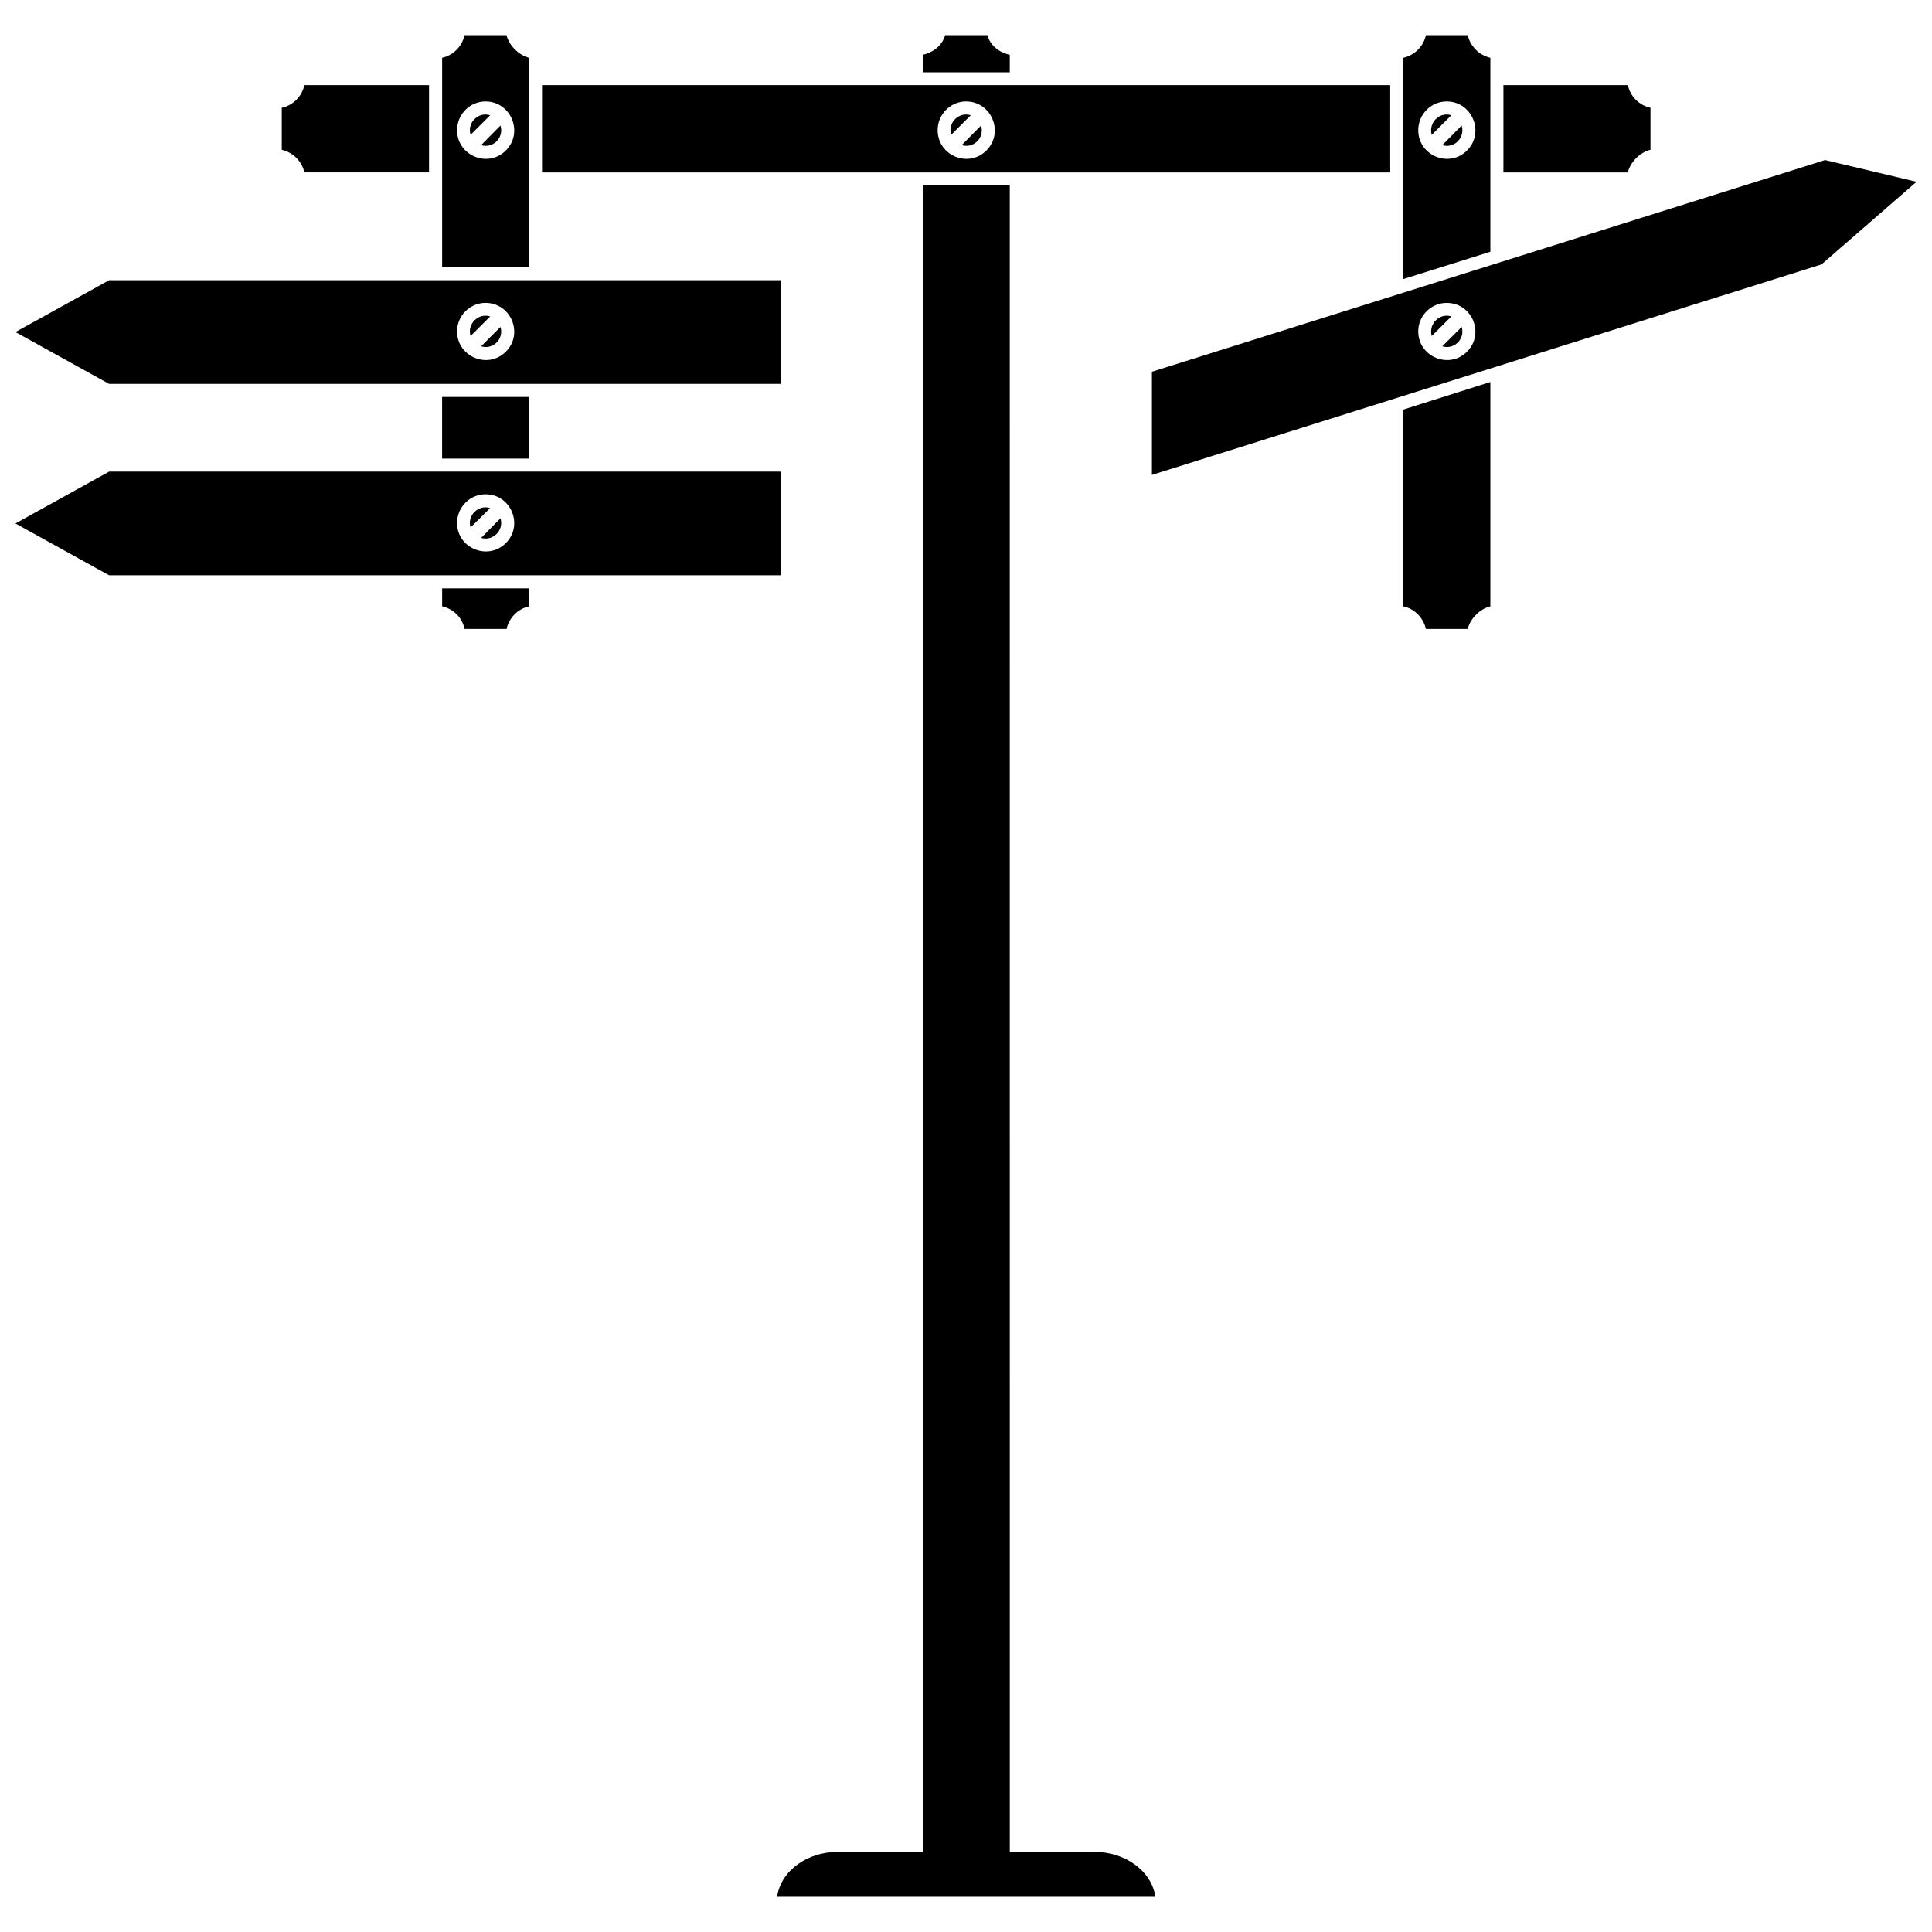
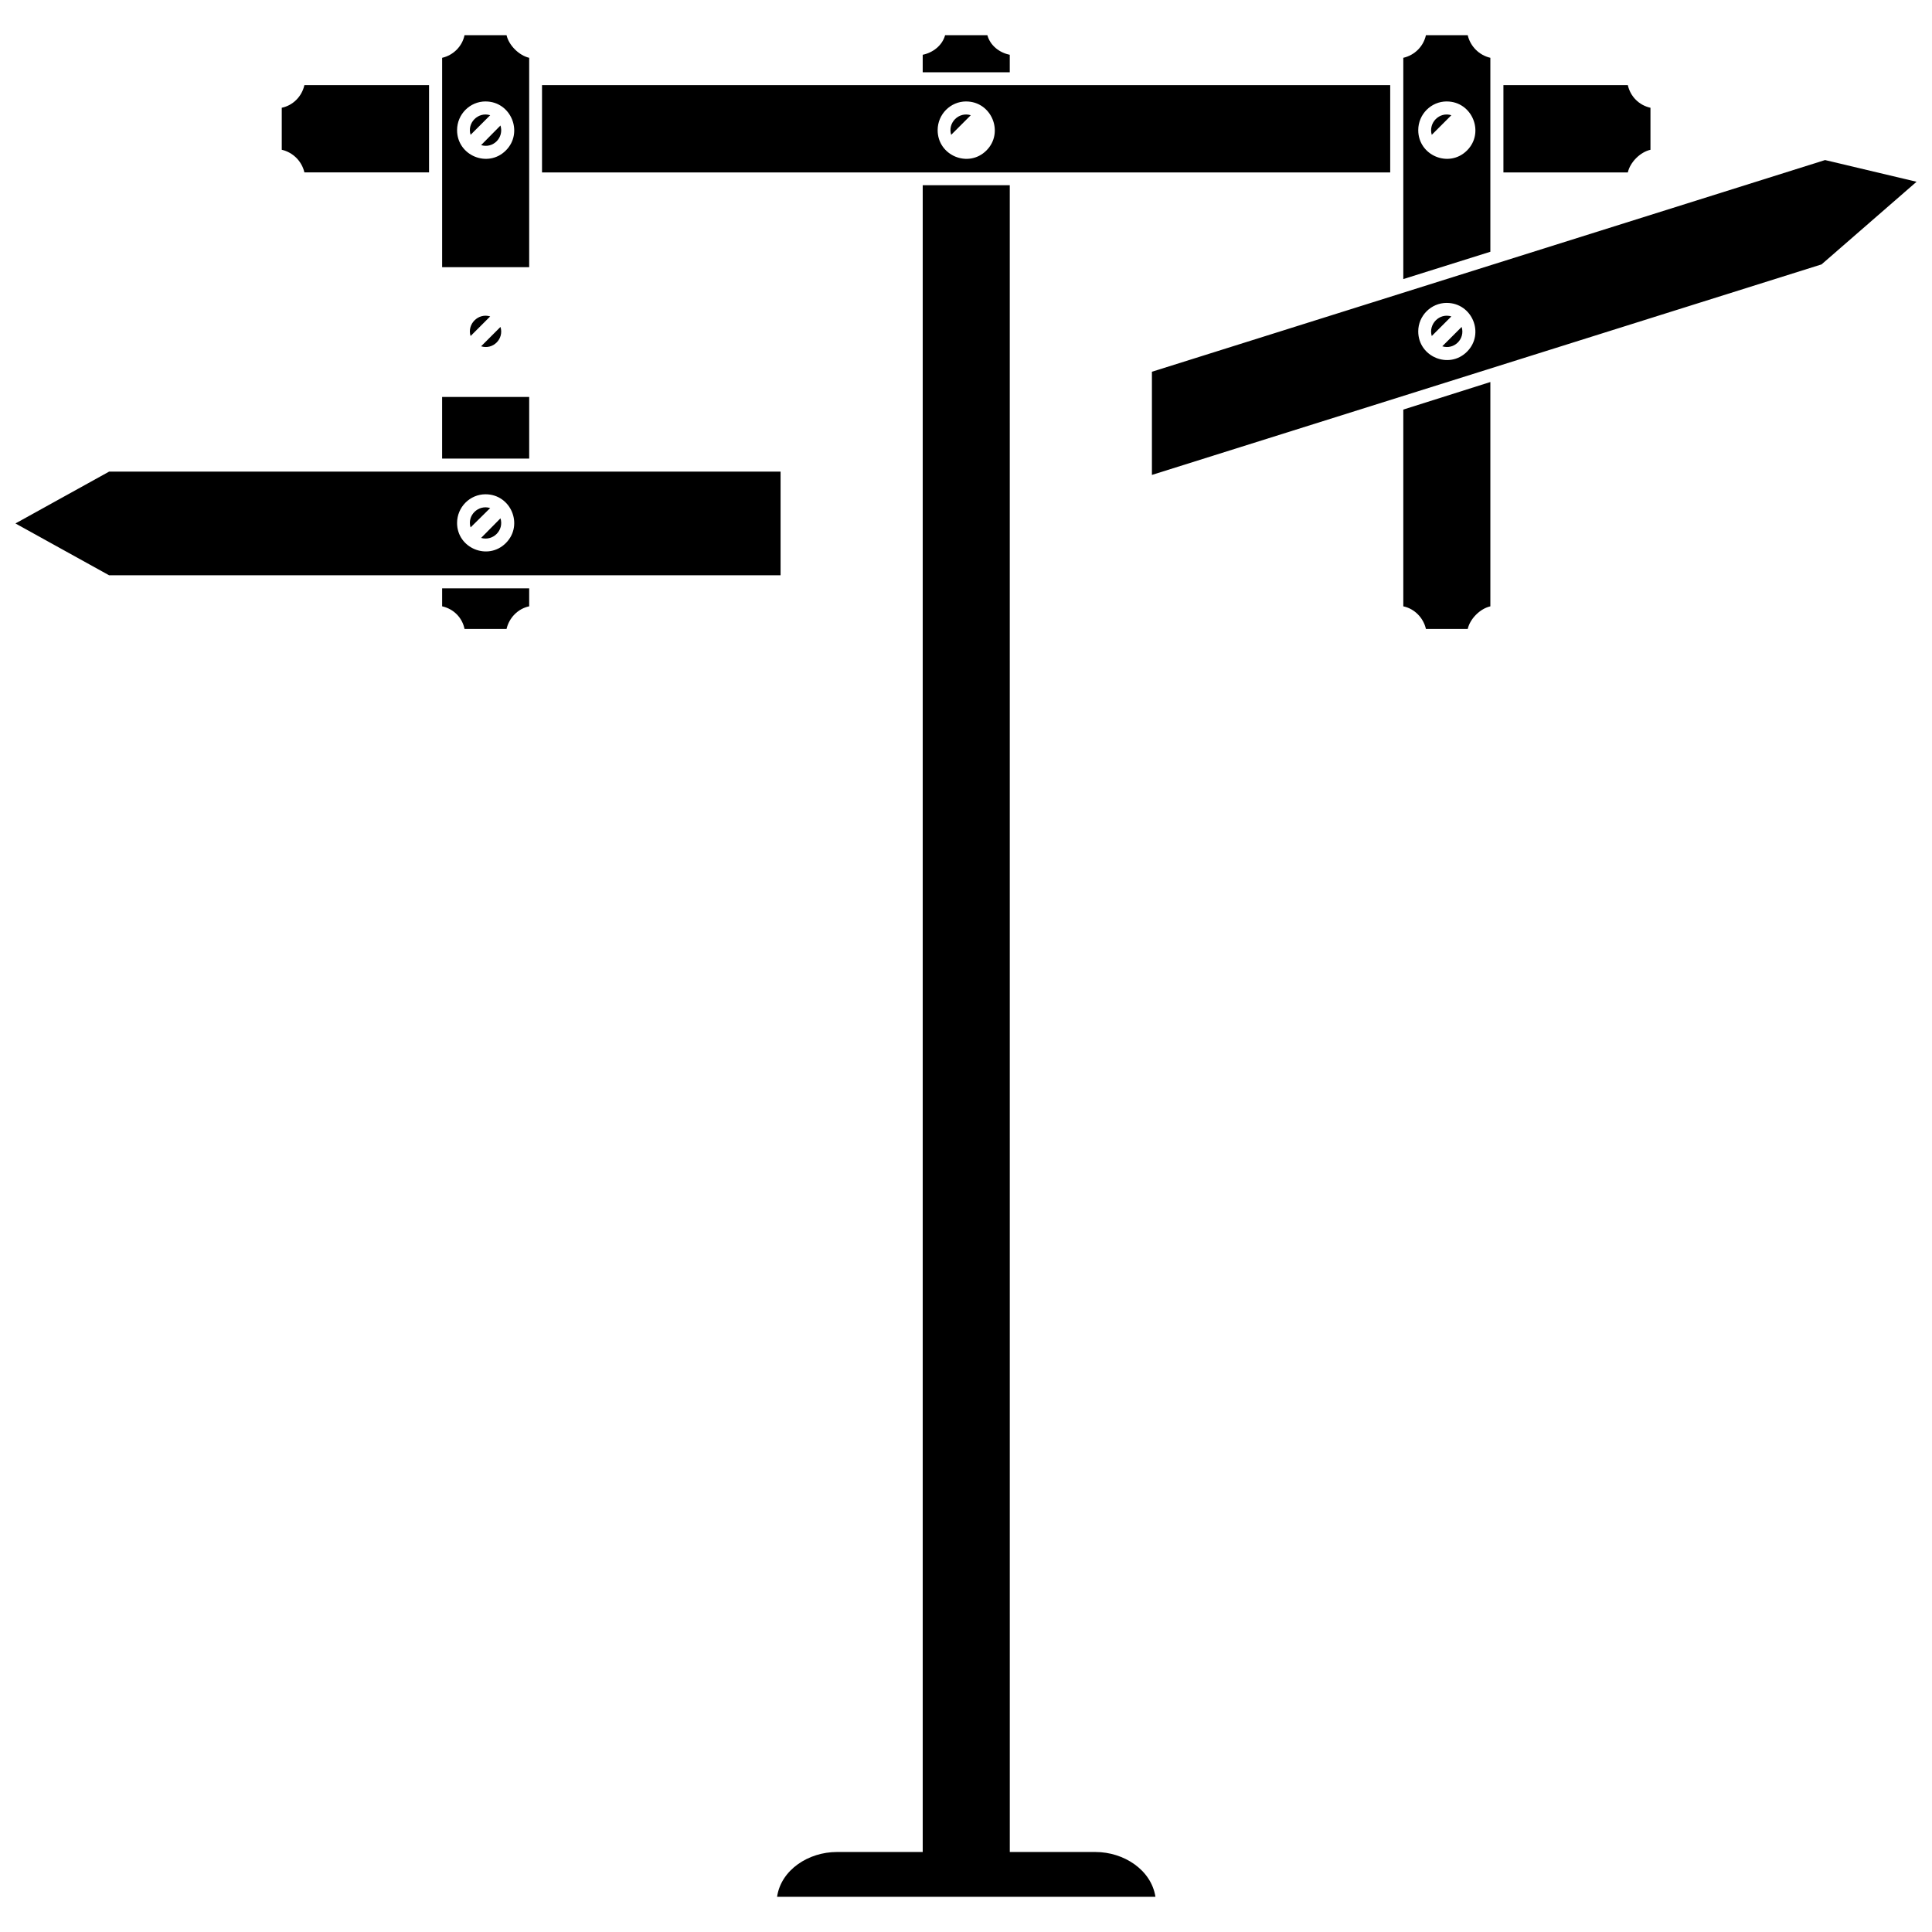
<svg xmlns="http://www.w3.org/2000/svg" width="800px" height="800px" version="1.1" viewBox="144 144 512 512">
  <defs>
    <clipPath id="c">
      <path d="m449 186h202.9v84h-202.9z" />
    </clipPath>
    <clipPath id="b">
      <path d="m148.09 218h202.91v28h-202.91z" />
    </clipPath>
    <clipPath id="a">
      <path d="m148.09 268h202.91v29h-202.91z" />
    </clipPath>
  </defs>
  <path d="m411.6 193.09h-23.07v441.71h-22.762c-7.484 0-14.785 4.699-15.836 11.875h100.27c-1.113-7.176-8.414-11.875-15.898-11.875h-22.699z" />
  <path d="m405.66 153.32h-11.195c-0.742 2.723-3.215 4.641-5.938 5.195v4.641h23.07v-4.641c-2.785-0.559-5.195-2.473-5.938-5.195z" />
  <path d="m284.24 304.68v-4.762h-23.07v4.762c3.031 0.68 5.32 2.969 5.938 6h11.133c0.68-2.969 3.031-5.383 6-6z" />
  <path d="m284.24 265.53v-16.332h-23.074v16.332z" />
  <path d="m575.39 166.56h-32.969v23.133h32.969c0.617-2.723 3.277-5.383 6-6v-11.133c-3.031-0.68-5.32-2.969-6-6z" />
  <path d="m538.96 245.24-23.07 7.301v52.145c2.969 0.617 5.32 3.031 6 6h11.07c0.617-2.723 3.277-5.383 6-6z" />
  <path d="m257.7 189.69v-23.133h-33.031c-0.68 3.031-3.031 5.383-6 6v11.133c2.969 0.68 5.32 3.031 6 6z" />
-   <path d="m531.35 177.26-5.133 5.195c3.156 0.988 6.125-1.98 5.133-5.195z" />
  <path d="m523.43 179.73 5.195-5.195c-3.156-0.988-6.125 1.98-5.195 5.195z" />
  <path d="m532.96 153.32h-11.07c-0.68 3.031-3.031 5.32-6 6v58.637l23.07-7.238v-51.402c-2.969-0.68-5.32-3.031-6-6zm-5.566 17.566c6.742 0 10.145 8.227 5.383 12.988-4.762 4.762-12.926 1.359-12.926-5.383 0-4.207 3.402-7.609 7.547-7.609z" />
  <path d="m531.35 230.64-5.133 5.133c3.156 0.988 6.125-1.98 5.133-5.133z" />
  <path d="m523.43 233.05 5.195-5.195c-3.156-0.988-6.125 2.043-5.195 5.195z" />
  <g clip-path="url(#c)">
    <path d="m449.27 242.52v27.34l177.46-55.793 25.176-21.898-24.246-5.754-178.39 56.102zm78.121-18.246c6.742 0 10.145 8.164 5.383 12.926-4.762 4.762-12.926 1.359-12.926-5.383 0-4.144 3.402-7.547 7.547-7.547z" />
  </g>
-   <path d="m403.99 177.26-5.133 5.195c3.156 0.988 6.125-1.98 5.133-5.195z" />
  <path d="m396.07 179.73 5.195-5.195c-3.156-0.988-6.184 1.98-5.195 5.195z" />
  <path d="m287.64 166.56v23.133h224.78v-23.133h-224.78zm112.39 4.328c6.742 0 10.145 8.227 5.383 12.988-4.762 4.762-12.926 1.359-12.926-5.383 0-4.207 3.402-7.609 7.547-7.609z" />
  <path d="m276.63 177.26-5.133 5.195c3.156 0.988 6.125-1.98 5.133-5.195z" />
  <path d="m268.71 179.73 5.195-5.195c-3.156-0.988-6.184 1.98-5.195 5.195z" />
  <path d="m278.24 153.32h-11.133c-0.617 2.969-2.969 5.32-5.938 6v55.484h23.07v-55.484c-2.66-0.617-5.383-3.277-6-6zm-5.566 17.566c6.742 0 10.145 8.227 5.383 12.988-4.762 4.762-12.926 1.359-12.926-5.383 0-4.207 3.402-7.609 7.547-7.609z" />
  <path d="m276.63 230.64-5.133 5.133c3.156 0.988 6.125-1.98 5.133-5.133z" />
  <path d="m268.71 233.05 5.195-5.195c-3.156-0.988-6.184 2.043-5.195 5.195z" />
  <g clip-path="url(#b)">
-     <path d="m172.9 218.27-24.805 13.73 24.805 13.73h177.96v-27.465h-177.96zm99.773 6c6.742 0 10.145 8.164 5.383 12.926-4.762 4.762-12.926 1.359-12.926-5.383 0-4.144 3.402-7.547 7.547-7.547z" />
-   </g>
+     </g>
  <path d="m276.63 281.36-5.133 5.195c3.156 0.93 6.125-2.043 5.133-5.195z" />
  <path d="m268.71 283.77 5.195-5.133c-3.156-0.988-6.184 1.98-5.195 5.133z" />
  <g clip-path="url(#a)">
    <path d="m172.9 268.99-24.805 13.73 24.805 13.73h177.96v-27.465h-177.96zm99.773 6c6.742 0 10.145 8.164 5.383 12.926-4.762 4.762-12.926 1.359-12.926-5.32 0-4.207 3.402-7.609 7.547-7.609z" />
  </g>
</svg>